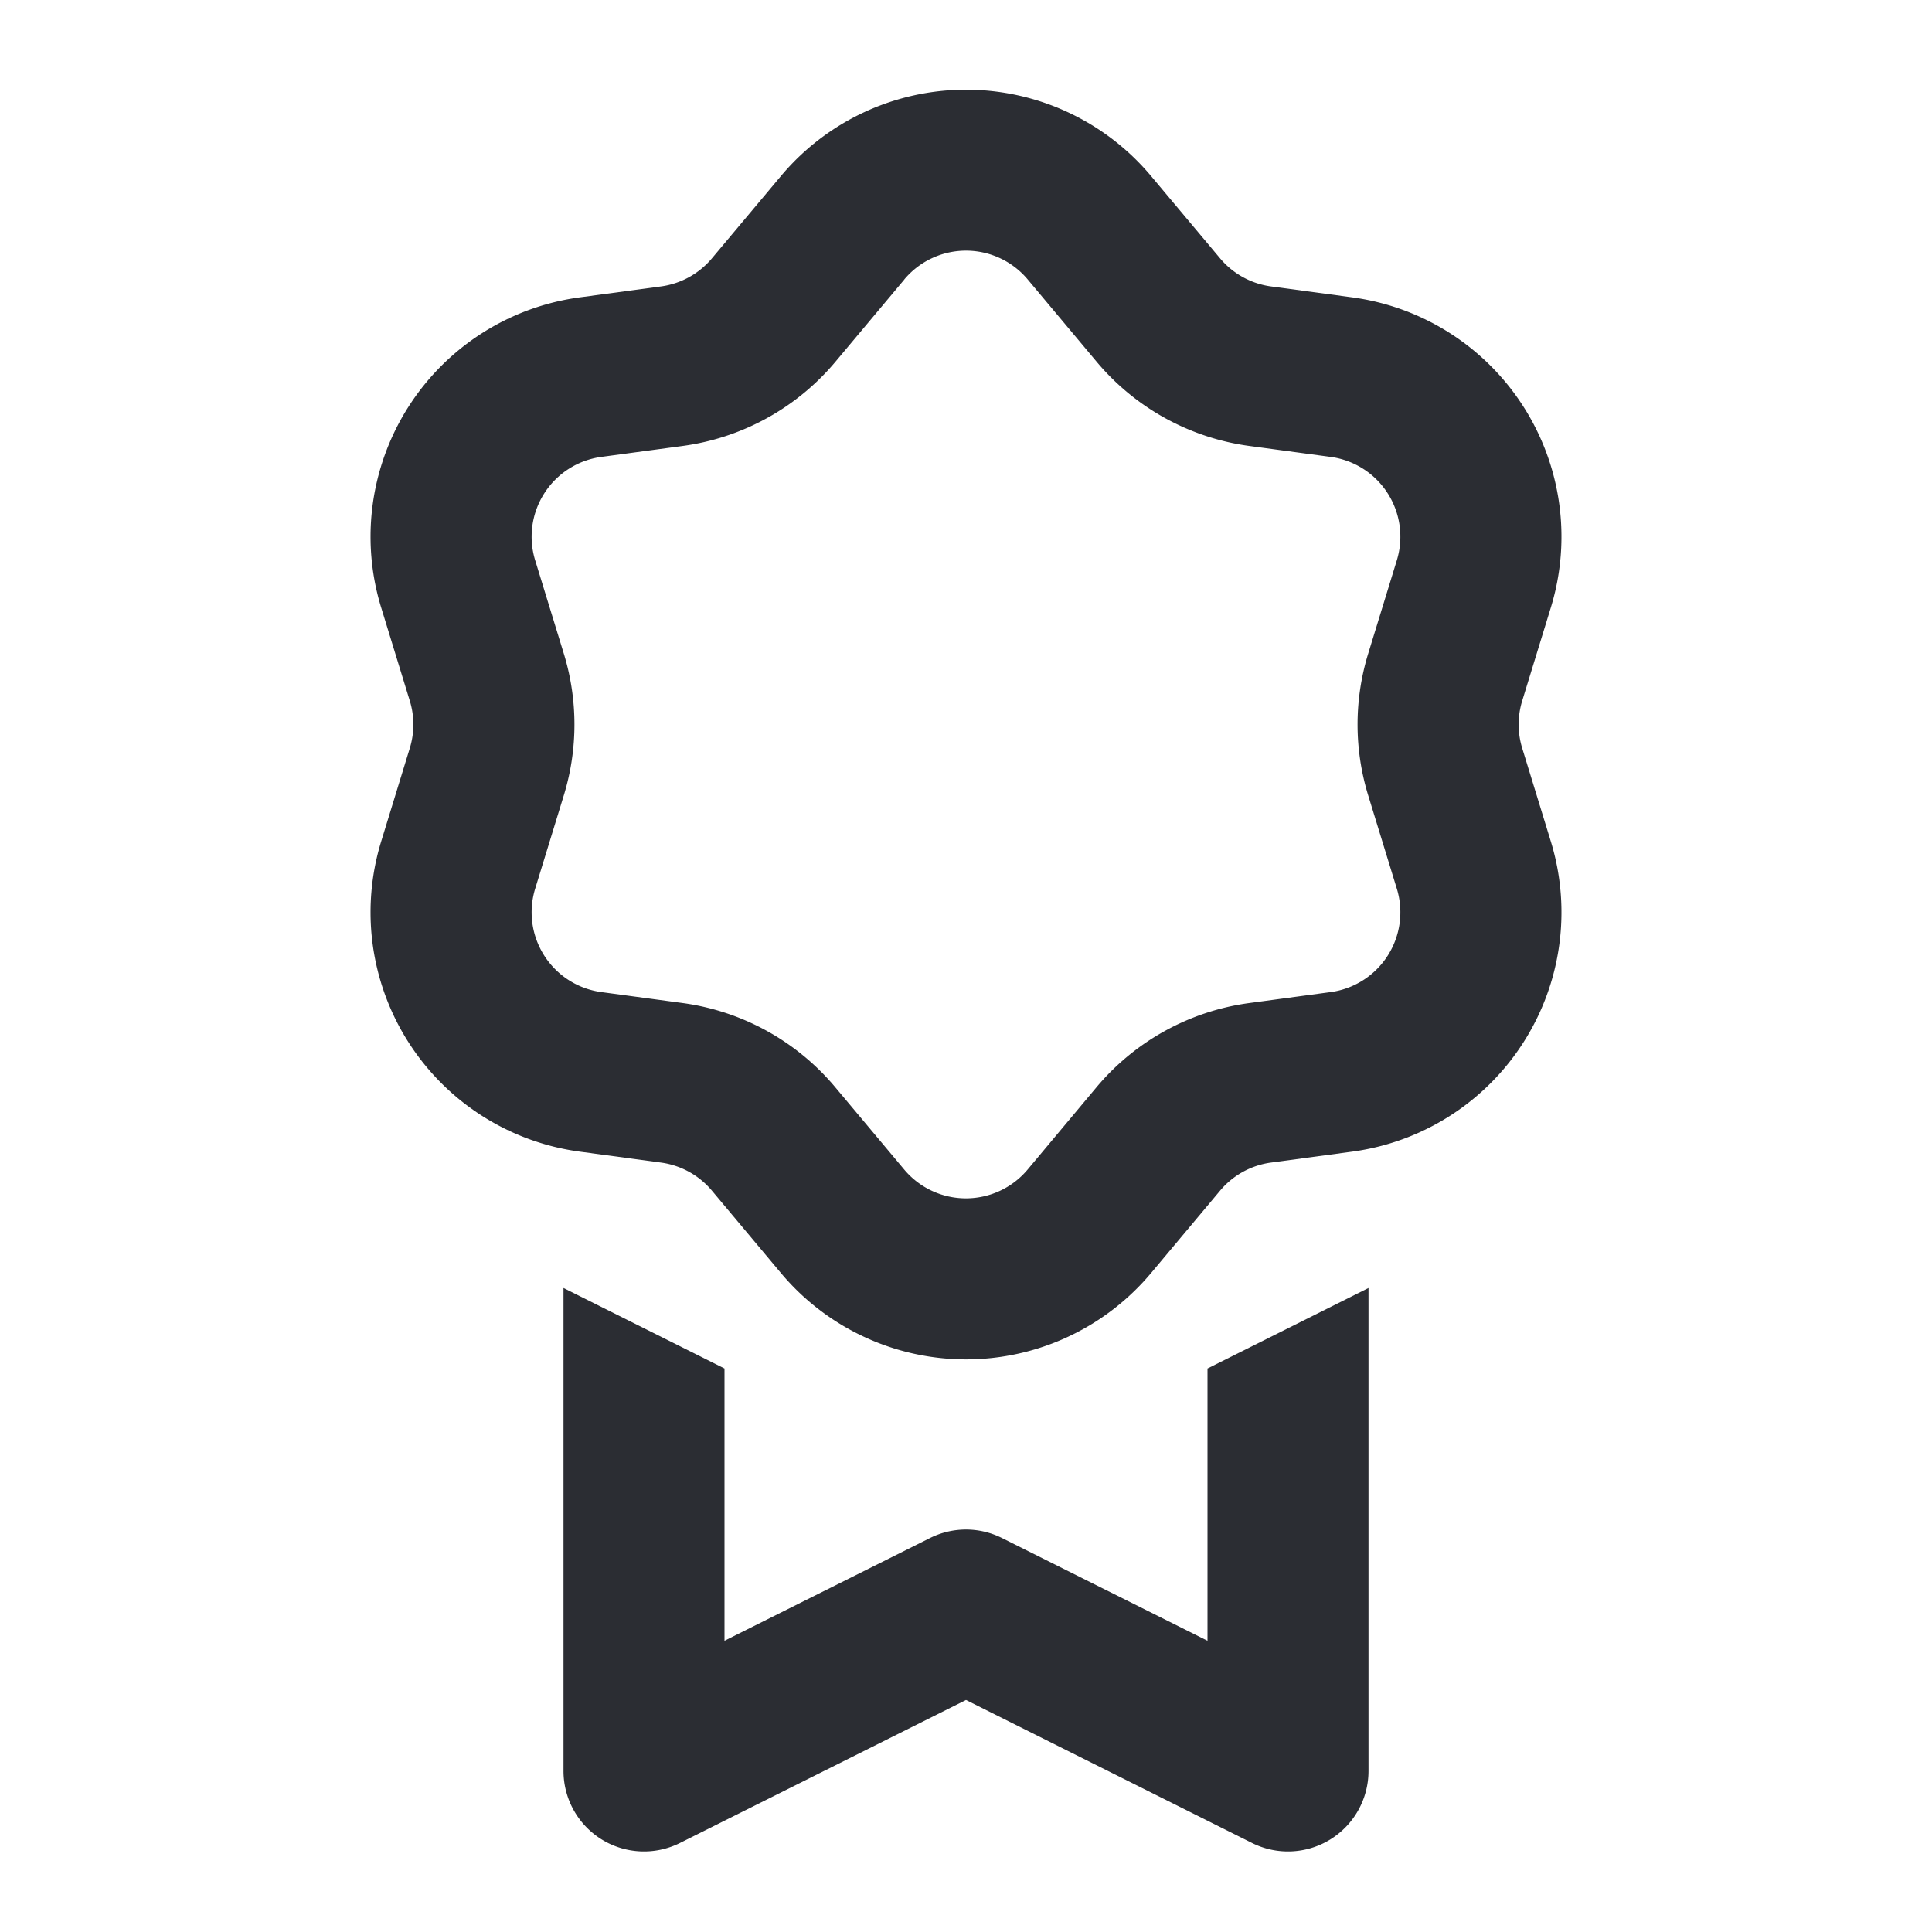
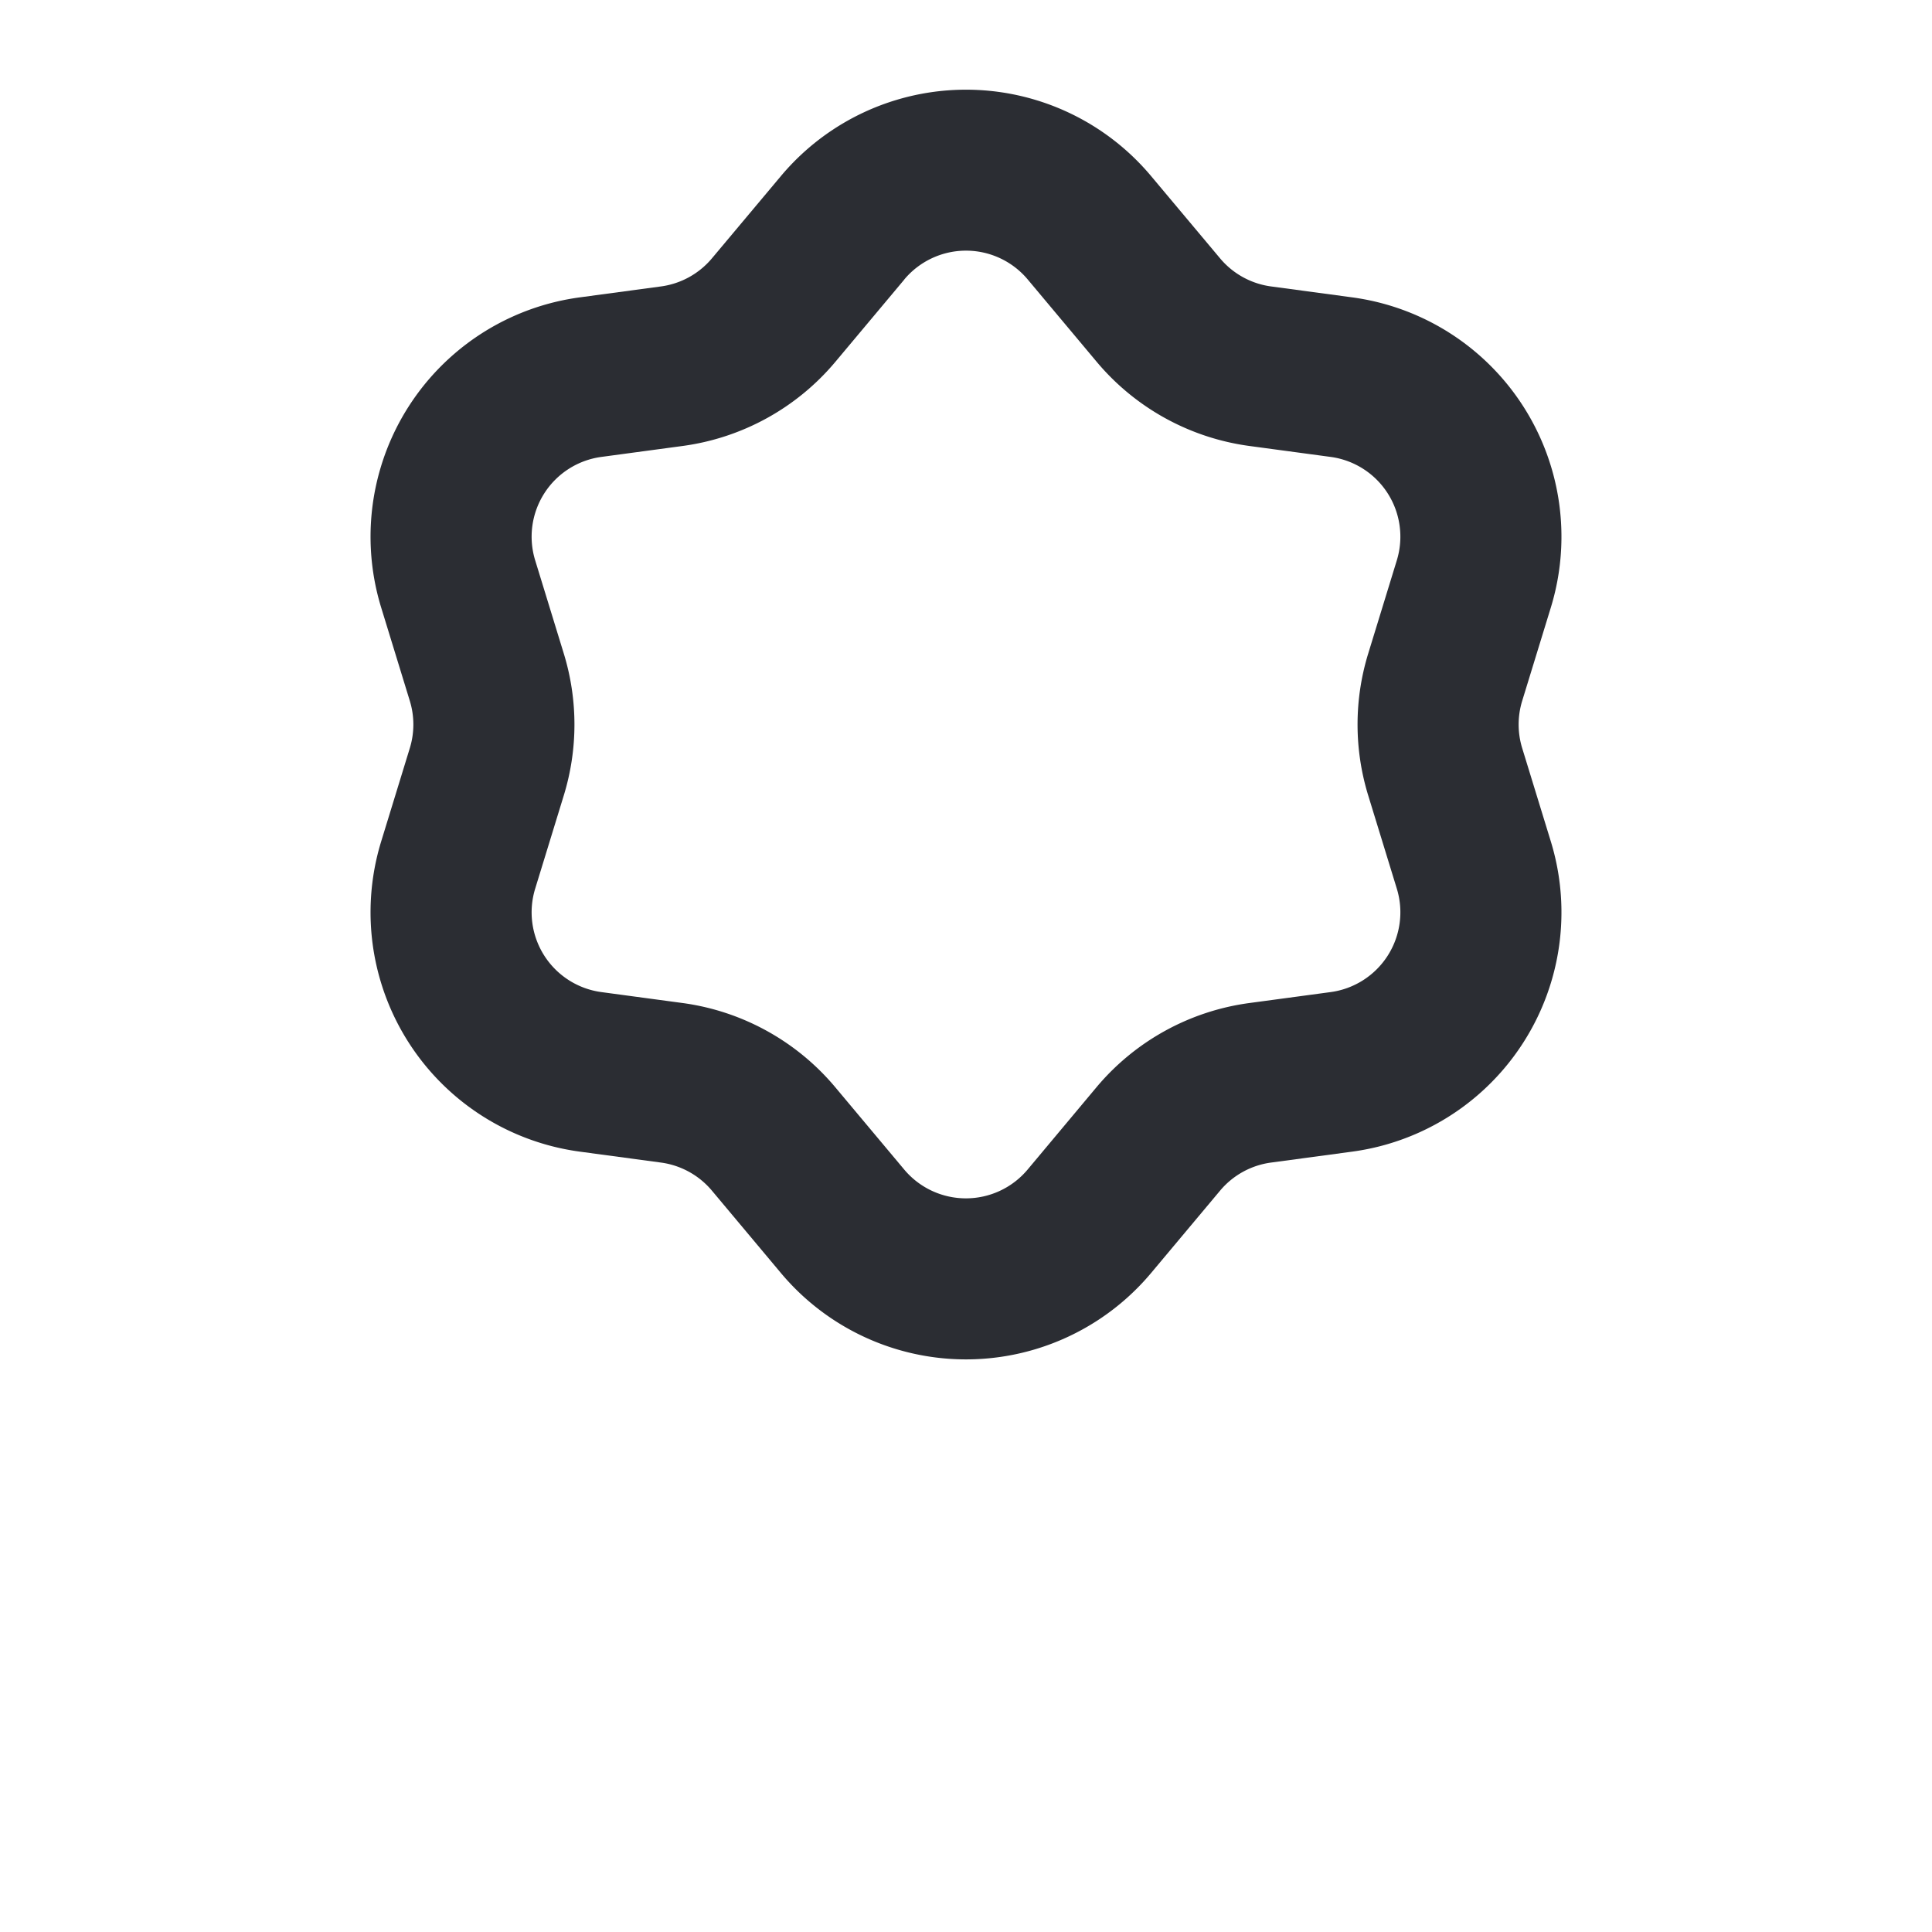
<svg xmlns="http://www.w3.org/2000/svg" width="24" height="24" viewBox="0 0 24 24">
  <g fill="#2B2D33" fill-rule="evenodd">
    <path d="M14.3 2.188a3 3 0 00-4.6 0l-.856 1.021a1 1 0 01-.632.349l-1.01.136a3 3 0 00-2.467 3.853l.356 1.16a1 1 0 010 .586l-.356 1.16a3 3 0 002.467 3.853l1.01.136a1 1 0 01.632.349l.856 1.022a3 3 0 004.6 0l.856-1.022a1 1 0 01.632-.349l1.01-.136a3 3 0 002.467-3.853l-.356-1.16a1 1 0 010-.586l.356-1.16a3 3 0 00-2.467-3.853l-1.01-.136a1 1 0 01-.632-.349L14.3 2.188zm-3.067 1.284a1 1 0 011.534 0l.856 1.022A3 3 0 0015.52 5.54l1.01.136a1 1 0 01.822 1.284l-.356 1.16a3 3 0 000 1.76l.356 1.16a1 1 0 01-.822 1.284l-1.01.136a3 3 0 00-1.899 1.046l-.855 1.022a1 1 0 01-1.534 0l-.856-1.022A3 3 0 008.48 12.46l-1.01-.136a1 1 0 01-.822-1.284l.356-1.16a3 3 0 000-1.76l-.356-1.16a1 1 0 01.822-1.284l1.01-.136a3 3 0 001.898-1.046l.856-1.022z" />
-     <path d="M9 17v3.382l2.553-1.276a1 1 0 01.894 0L15 20.382V17l2-1v6a1 1 0 01-1.447.894L12 21.118l-3.553 1.776A1 1 0 017 22v-6l2 1z" fill-rule="nonzero" />
  </g>
</svg>